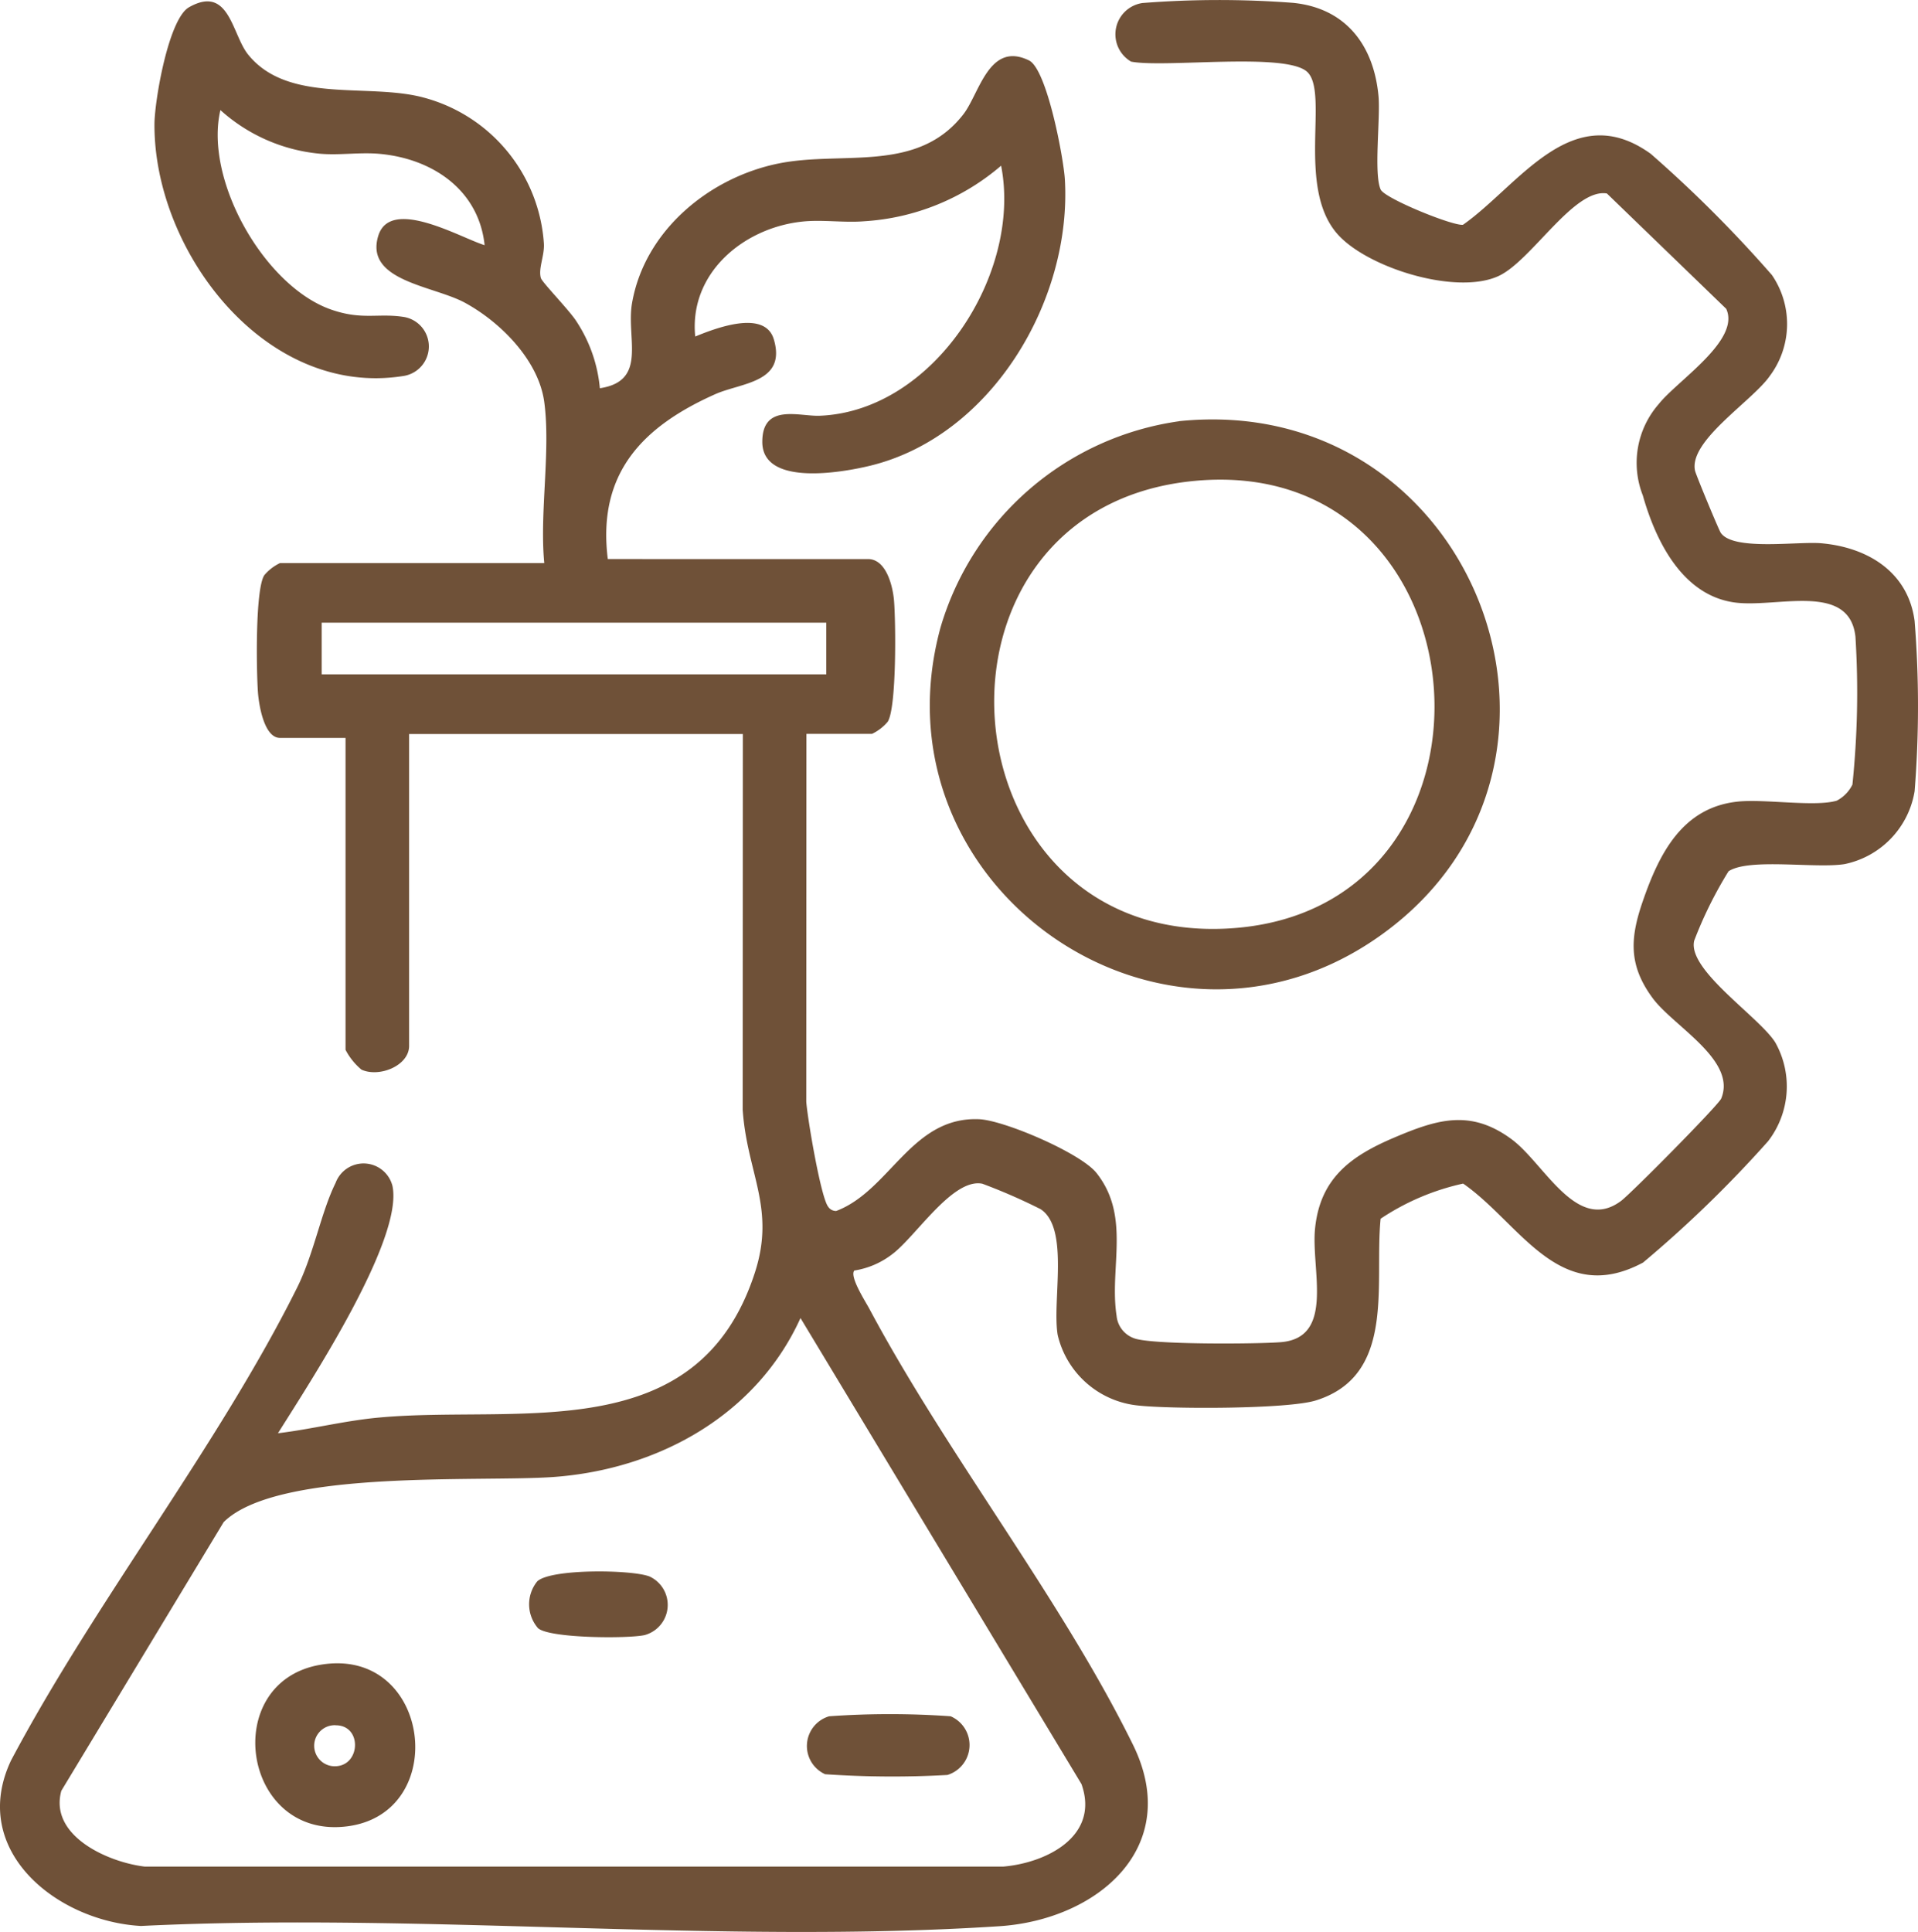
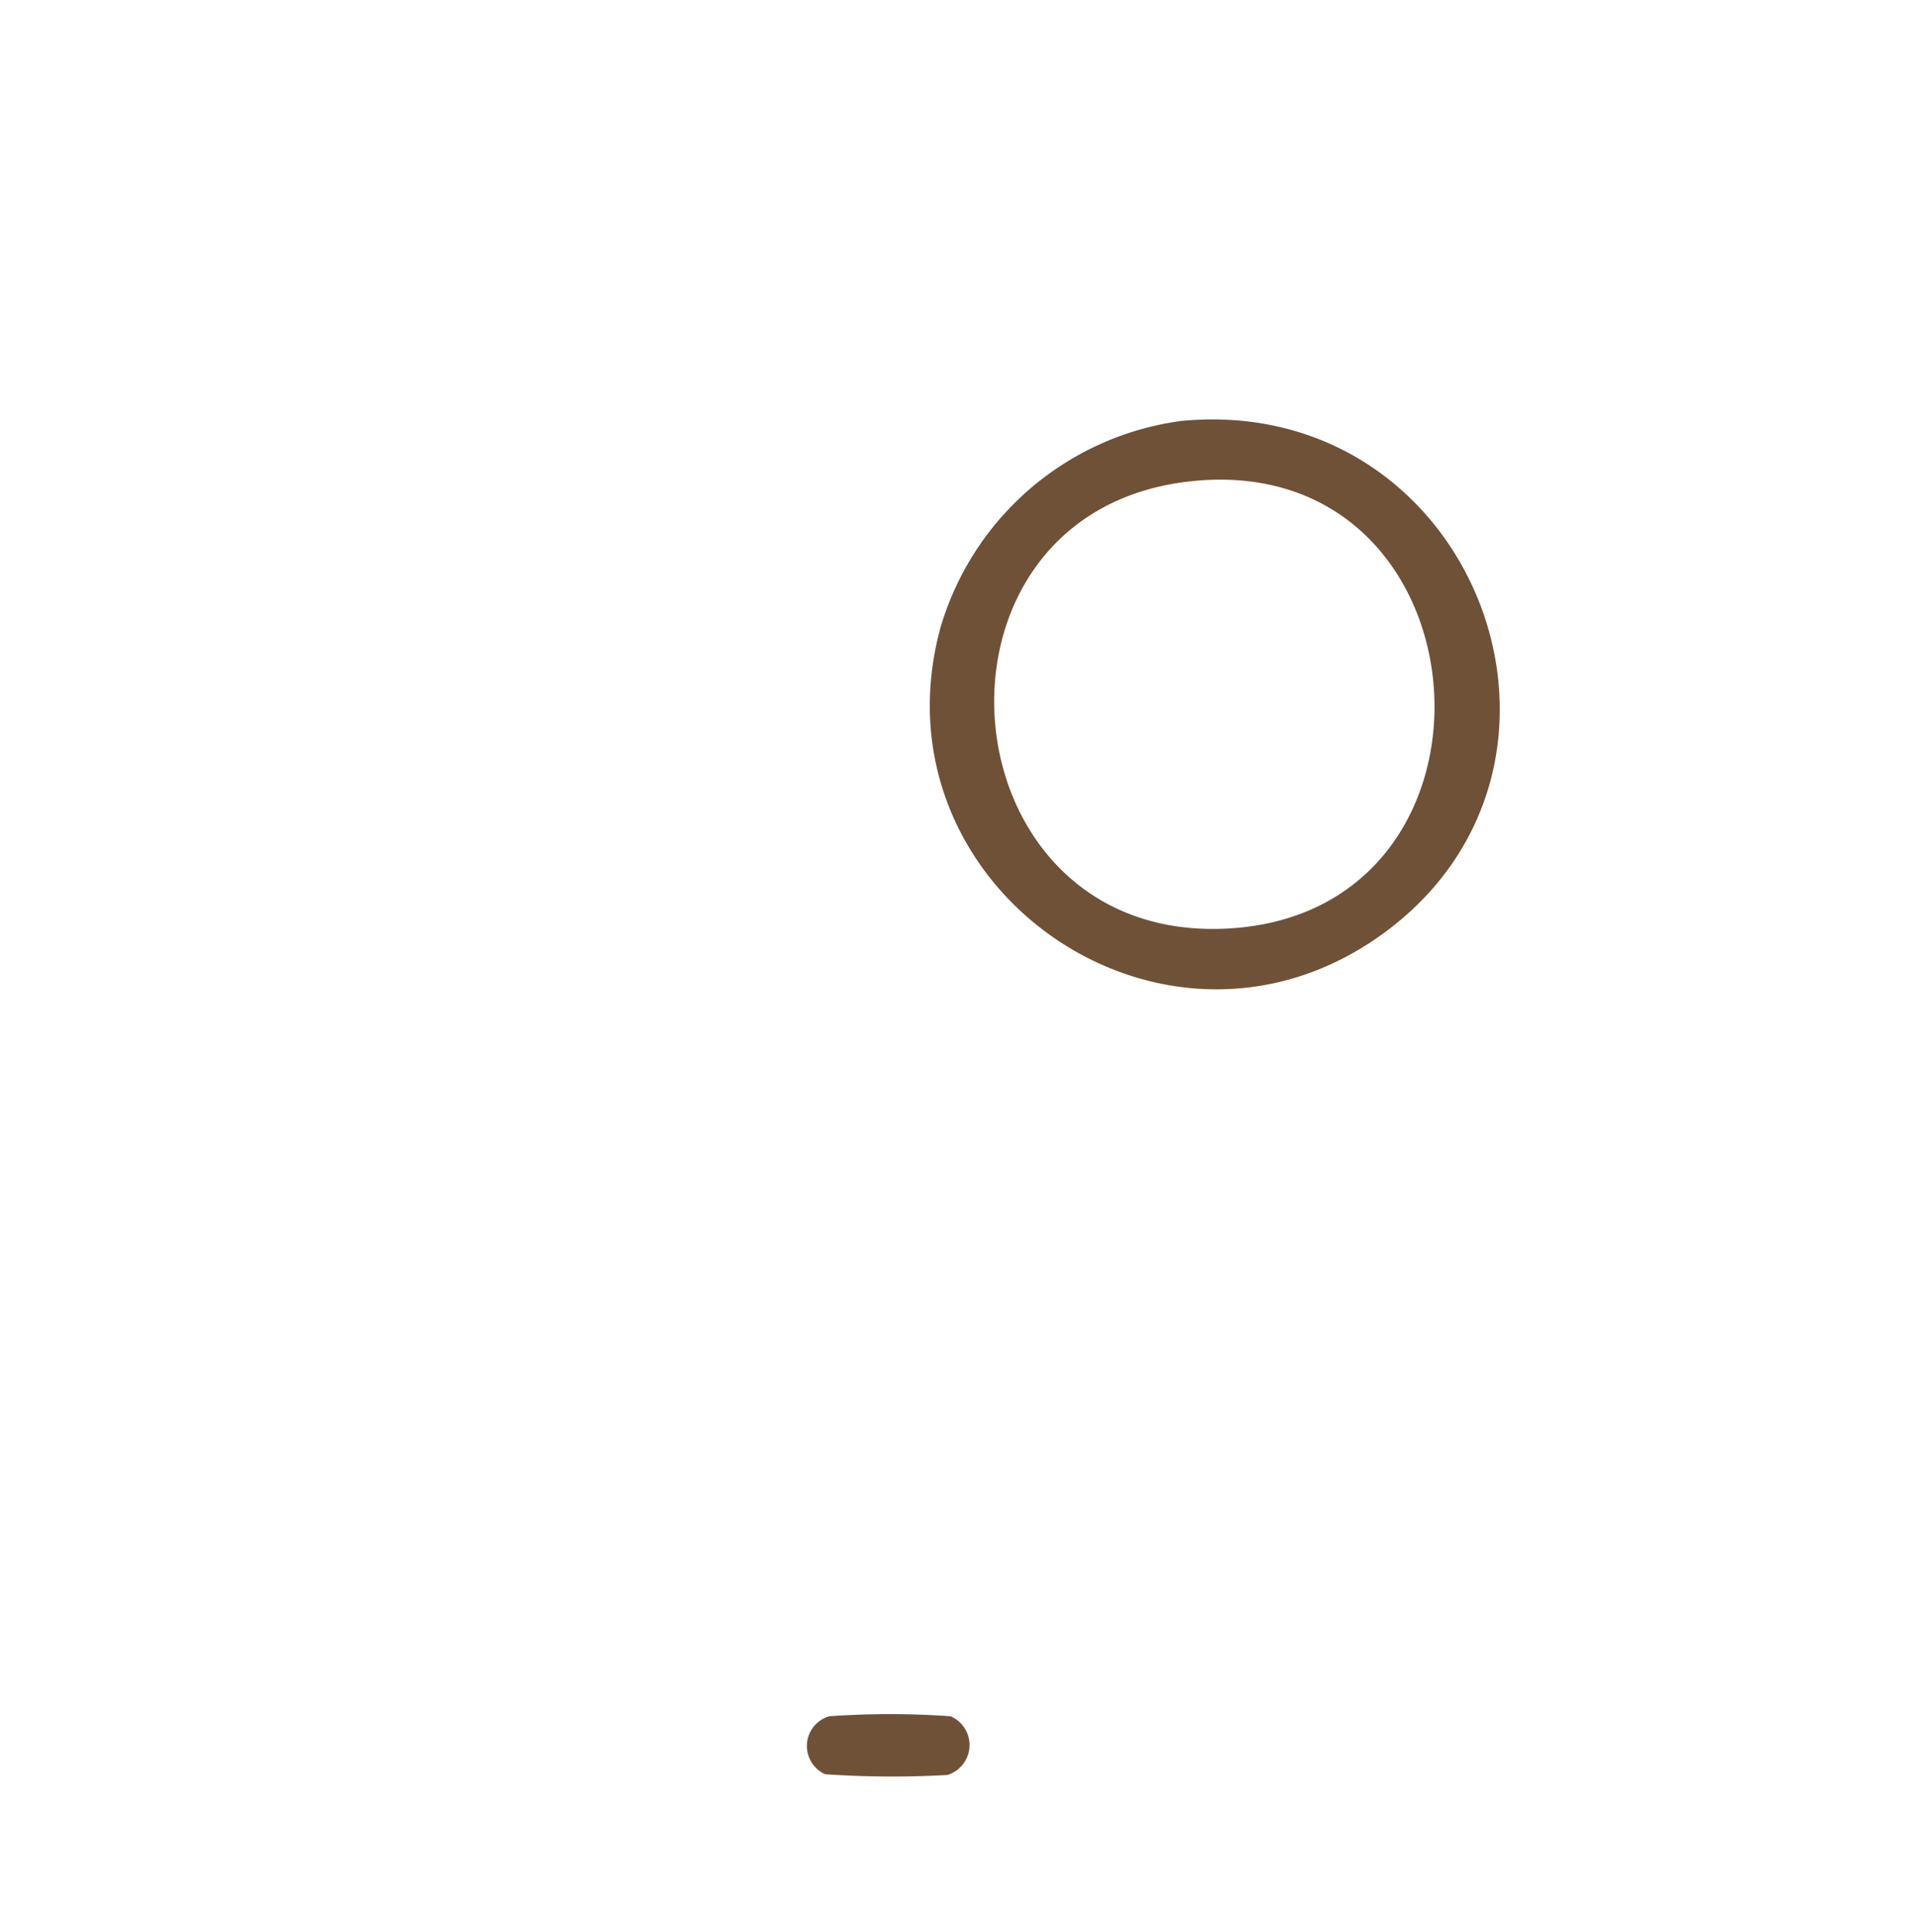
<svg xmlns="http://www.w3.org/2000/svg" id="ICON_4" data-name="ICON 4" width="97.614" height="98.314" viewBox="0 0 97.614 98.314">
  <defs>
    <clipPath id="clip-path">
      <rect id="Rectangle_2171" data-name="Rectangle 2171" width="97.614" height="98.314" fill="#6f5138" />
    </clipPath>
  </defs>
  <g id="Group_546" data-name="Group 546" clip-path="url(#clip-path)">
-     <path id="Path_784" data-name="Path 784" d="M27.7,20.464c-.285-2.129-2.228-4.073-4.041-5.059-1.6-.868-5.1-1.1-4.411-3.392.607-2.03,4.212.1,5.416.463-.3-2.828-2.675-4.41-5.36-4.648-.989-.088-2.038.082-3.027-.006a8.757,8.757,0,0,1-5.06-2.22c-.835,3.571,2.248,8.962,5.625,10.148,1.563.549,2.376.183,3.661.372a1.521,1.521,0,0,1,0,3.016c-7.026,1.1-12.68-6.375-12.642-12.832C7.87,5.113,8.578.958,9.621.368c2.053-1.162,2.178,1.38,3.006,2.407,2.043,2.531,6.1,1.428,8.932,2.19a8.259,8.259,0,0,1,6.122,7.444c.03.621-.293,1.255-.154,1.74.064.224,1.495,1.686,1.827,2.231a7.4,7.4,0,0,1,1.175,3.377c2.451-.369,1.329-2.543,1.638-4.329.635-3.678,3.914-6.389,7.45-7.107,3.256-.661,7.075.523,9.418-2.512.815-1.056,1.3-3.725,3.333-2.735.918.446,1.764,4.99,1.827,6.058.359,6.154-3.728,13.067-9.915,14.569-1.46.354-5.486,1.055-5.484-1.215,0-1.982,1.882-1.287,2.923-1.329,5.826-.233,10.306-7.265,9.231-12.725a11.8,11.8,0,0,1-6.977,2.828c-1.045.085-2.17-.1-3.211.024-2.976.345-5.7,2.654-5.379,5.841.979-.4,3.541-1.409,4,.145.655,2.212-1.663,2.2-2.987,2.792-3.7,1.65-6.007,4.028-5.463,8.388H44.177c.925,0,1.26,1.368,1.323,2.115.09,1.076.137,5.455-.322,6.165a2.388,2.388,0,0,1-.8.617H41.042l-.008,18.713c.055.812.74,4.89,1.118,5.352a.471.471,0,0,0,.408.212c2.737-1.035,3.823-4.814,7.269-4.669,1.275.054,5.168,1.72,5.975,2.736,1.758,2.217.644,4.825,1.023,7.268a1.347,1.347,0,0,0,.882,1.14c.843.34,6.32.3,7.507.2,2.725-.248,1.505-3.7,1.711-5.771.257-2.586,1.839-3.708,4.049-4.646,2.175-.923,3.872-1.448,5.958.095,1.666,1.232,3.315,4.812,5.565,3.138.525-.391,4.961-4.875,5.1-5.212.806-1.952-2.426-3.672-3.486-5.106-1.246-1.685-1.154-3.069-.5-4.952.838-2.426,2.023-4.772,4.853-5.055,1.363-.137,3.9.282,5.011-.044a1.844,1.844,0,0,0,.8-.82,45.624,45.624,0,0,0,.153-7.53c-.314-2.8-4.018-1.444-6.15-1.737-2.658-.364-4.013-3.124-4.669-5.442a4.539,4.539,0,0,1,.807-4.653c.941-1.194,4.175-3.245,3.436-4.848l-6.073-5.87c-1.673-.281-3.828,3.407-5.5,4.194-2.156,1.012-6.748-.423-8.243-2.163-2.051-2.387-.4-7.147-1.5-8.209-1.058-1.027-7.257-.2-8.972-.532A1.609,1.609,0,0,1,58.141.154a49.745,49.745,0,0,1,7.67-.009c2.691.27,4.11,2.17,4.347,4.753.1,1.132-.25,3.945.108,4.745.2.456,3.728,1.883,4.195,1.793,2.834-1.991,5.552-6.492,9.552-3.608a64.888,64.888,0,0,1,6.167,6.168,4.413,4.413,0,0,1-.113,5.142c-.89,1.275-4.134,3.294-3.8,4.818.048.216,1.211,3.017,1.308,3.158.644.936,3.92.424,5.129.533,2.343.21,4.409,1.453,4.738,3.957a54.73,54.73,0,0,1,0,8.66,4.54,4.54,0,0,1-3.57,3.71c-1.487.235-4.85-.324-5.9.364a20.836,20.836,0,0,0-1.747,3.528c-.37,1.491,3.329,3.895,4.129,5.189a4.562,4.562,0,0,1-.371,5.022,60.824,60.824,0,0,1-6.363,6.174c-4.274,2.286-6.255-2.009-9.155-4.02a12.307,12.307,0,0,0-4.2,1.788c-.328,3.293.807,7.959-3.291,9.246-1.432.45-7.379.444-9.044.26a4.681,4.681,0,0,1-4.1-3.588c-.292-1.749.615-5.438-.873-6.406a29.4,29.4,0,0,0-2.965-1.294c-1.518-.3-3.4,2.718-4.6,3.6a4.218,4.218,0,0,1-1.912.819c-.257.3.561,1.565.765,1.946C48.192,74,54.014,81.38,57.657,88.779c2.573,5.223-1.807,8.919-6.8,9.244-14.193.925-29.387-.71-43.684-.013C2.9,97.775-1.607,94.17.563,89.585,4.83,81.529,11.1,73.6,15.123,65.522c.852-1.71,1.211-3.819,1.956-5.324a1.518,1.518,0,0,1,2.894.149c.584,2.739-4.29,10.132-5.826,12.589,1.721-.208,3.429-.646,5.158-.8,7.073-.649,16.206,1.6,19.114-7.376,1.066-3.291-.4-5.044-.621-8.289l.008-19.117H20.821V53.223c0,1.012-1.522,1.622-2.424,1.21a3.293,3.293,0,0,1-.811-1.007V37.551H14.249c-.813,0-1.076-1.7-1.121-2.317-.079-1.085-.145-5.241.323-5.963a2.384,2.384,0,0,1,.8-.617H27.7c-.246-2.554.332-5.711,0-8.19M42.053,31.687H16.372v2.629H42.053ZM11.385,77.455,3.121,91.131c-.632,2.3,2.389,3.639,4.245,3.857H51.059c2.215-.19,4.921-1.555,3.981-4.2l-14.3-23.714C38.5,72.012,33.515,74.767,28.2,75.16c-3.754.278-14.061-.422-16.814,2.295" transform="translate(0 0)" fill="#6f5138" />
    <path id="Path_785" data-name="Path 785" d="M246.246,105.442c15.01-1.538,22.306,17.462,10.337,26.109-11.112,8.027-26.072-2.427-22.48-15.605a14.815,14.815,0,0,1,12.144-10.5m.809,3.033c-14.677,1.36-13.007,23.465,1.557,22.787,15.175-.707,13.616-24.193-1.557-22.787" transform="translate(-186.238 -84.009)" fill="#6f5138" />
-     <path id="Path_786" data-name="Path 786" d="M67.448,417.841c5.612-.943,6.649,7.55,1.351,8.224-5.362.682-6.514-7.357-1.351-8.224m.761,3.078A1.045,1.045,0,0,0,68.035,423c1.44.149,1.591-2.083.174-2.078" transform="translate(-51.129 -333.125)" fill="#6f5138" />
    <path id="Path_787" data-name="Path 787" d="M203.82,430.64a43.807,43.807,0,0,1,6.184,0,1.594,1.594,0,0,1-.165,2.987,50.3,50.3,0,0,1-6.222-.038,1.576,1.576,0,0,1,.2-2.948" transform="translate(-161.622 -343.301)" fill="#6f5138" />
-     <path id="Path_788" data-name="Path 788" d="M133.326,395.21c.7-.65,4.79-.6,5.707-.25a1.592,1.592,0,0,1-.241,2.985c-.841.188-4.84.168-5.427-.351a1.856,1.856,0,0,1-.039-2.384" transform="translate(-105.983 -314.738)" fill="#6f5138" />
  </g>
</svg>